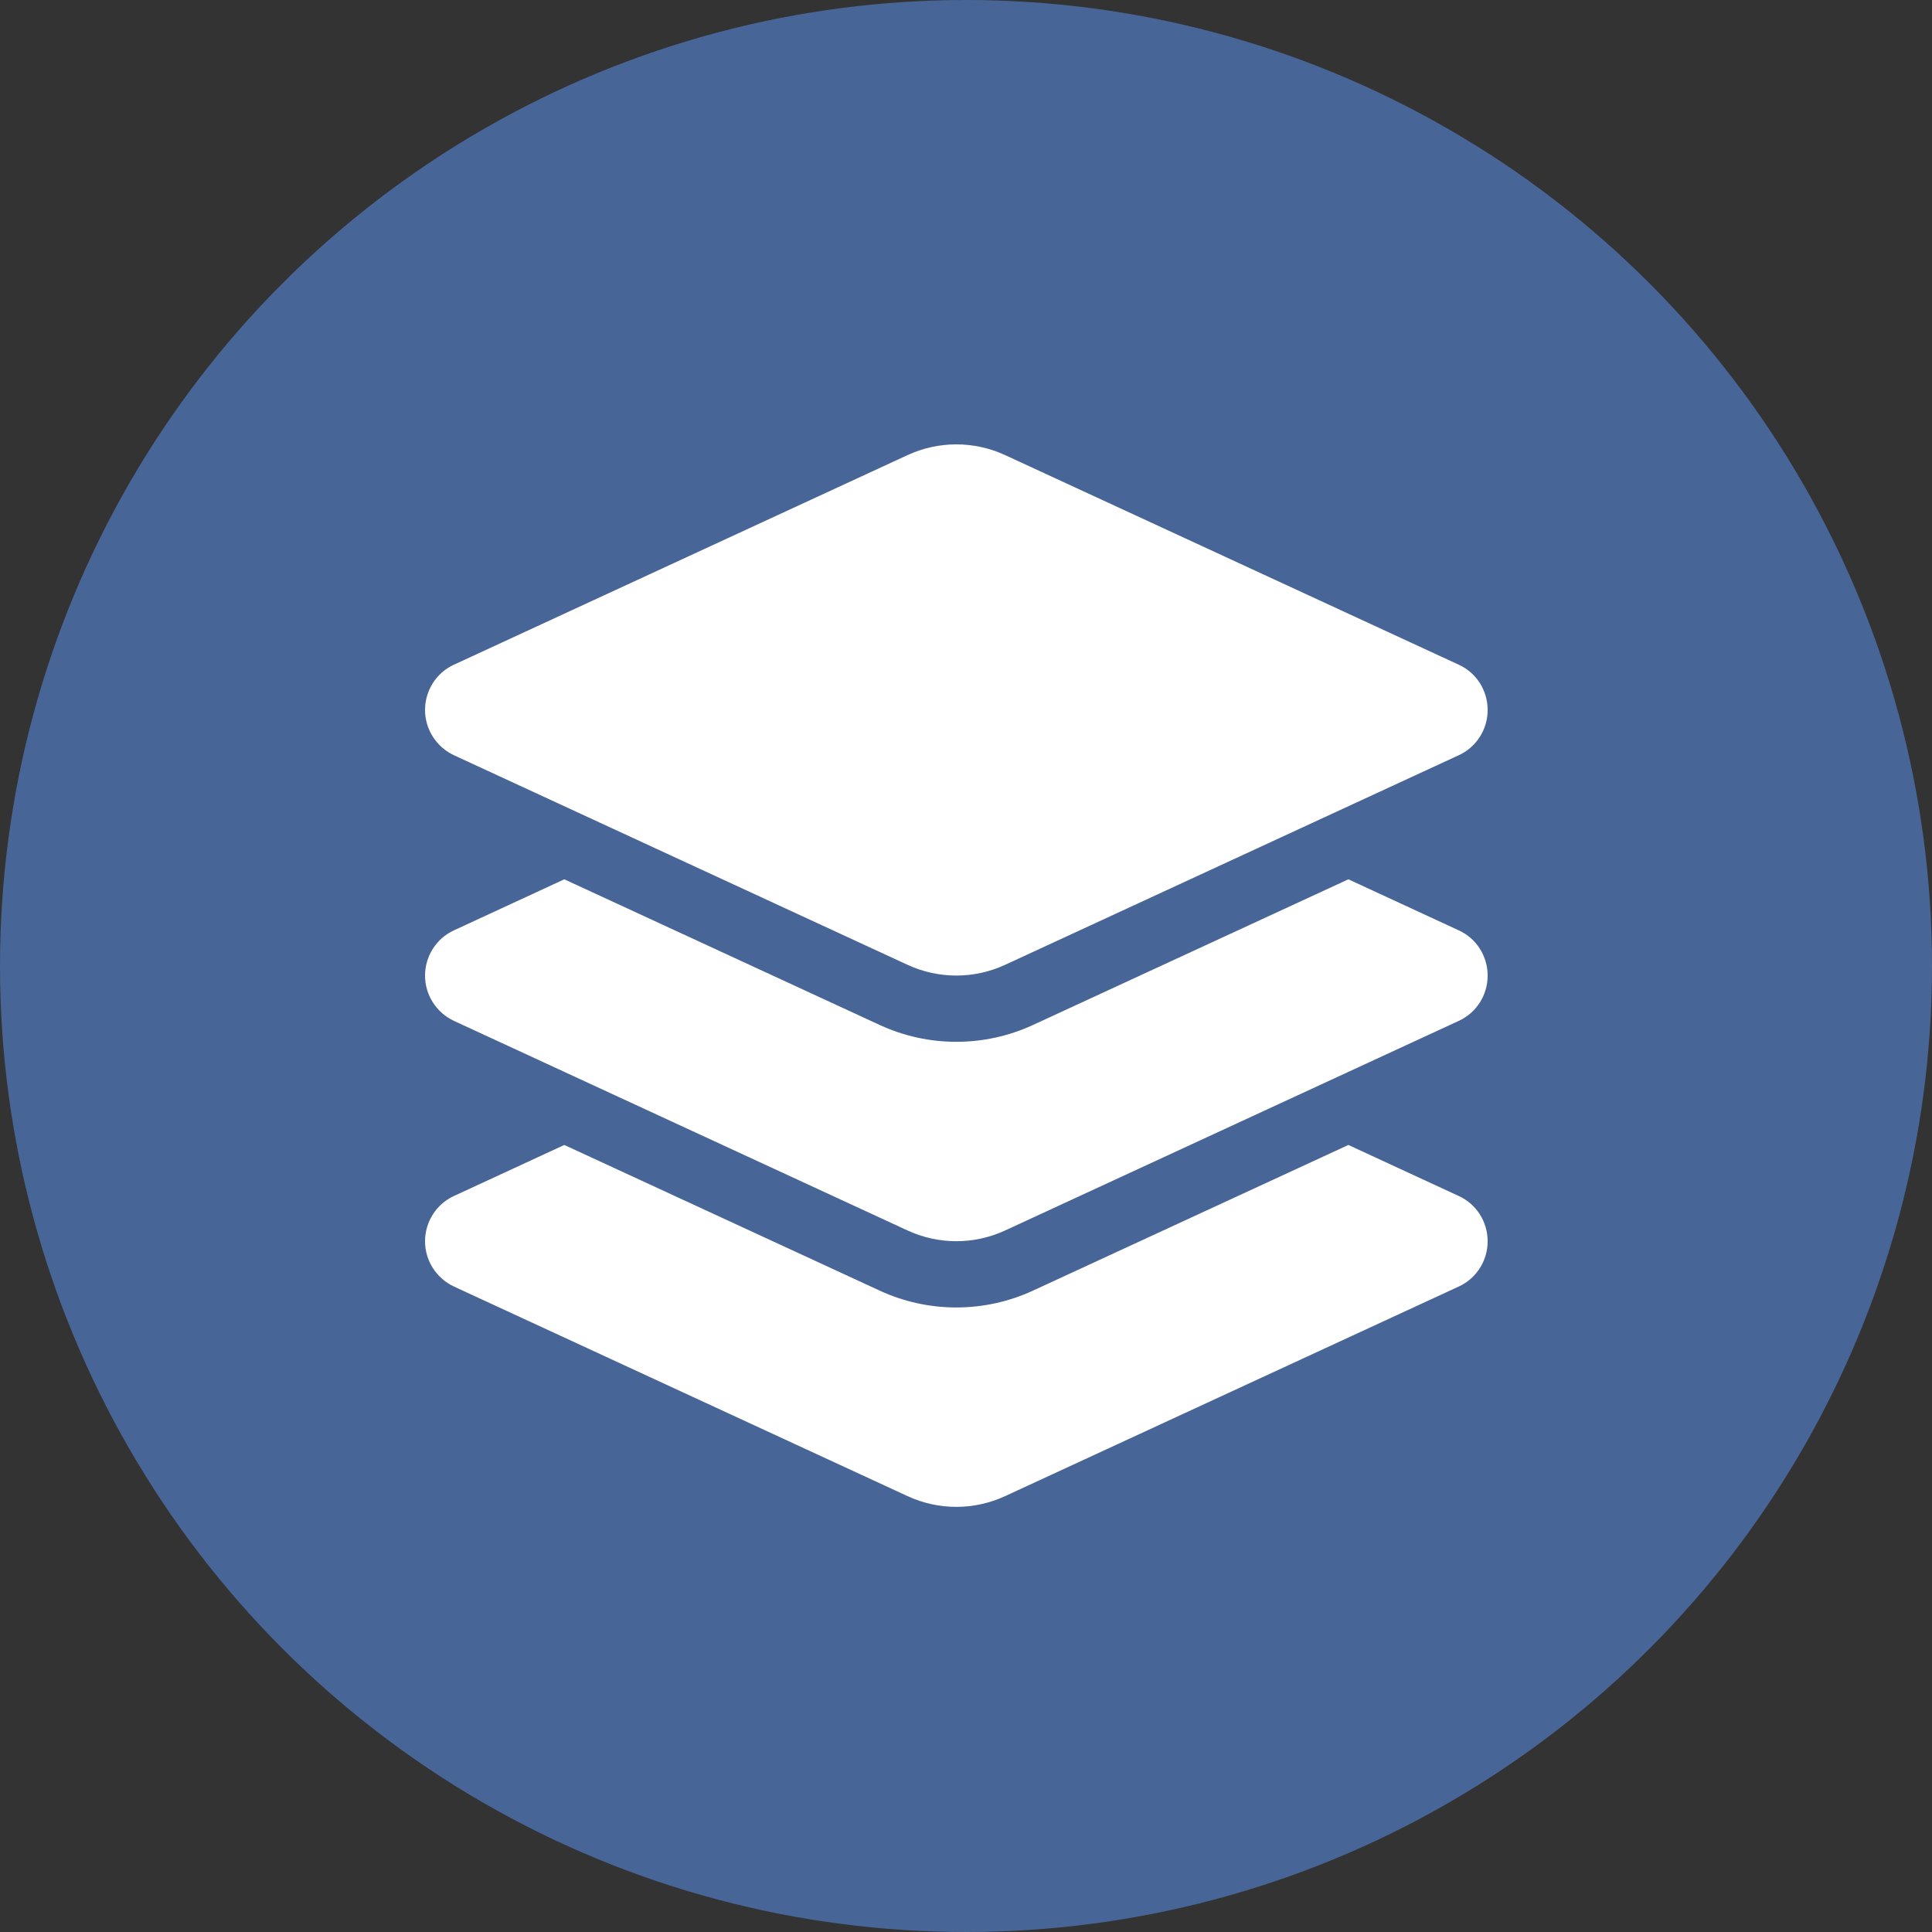
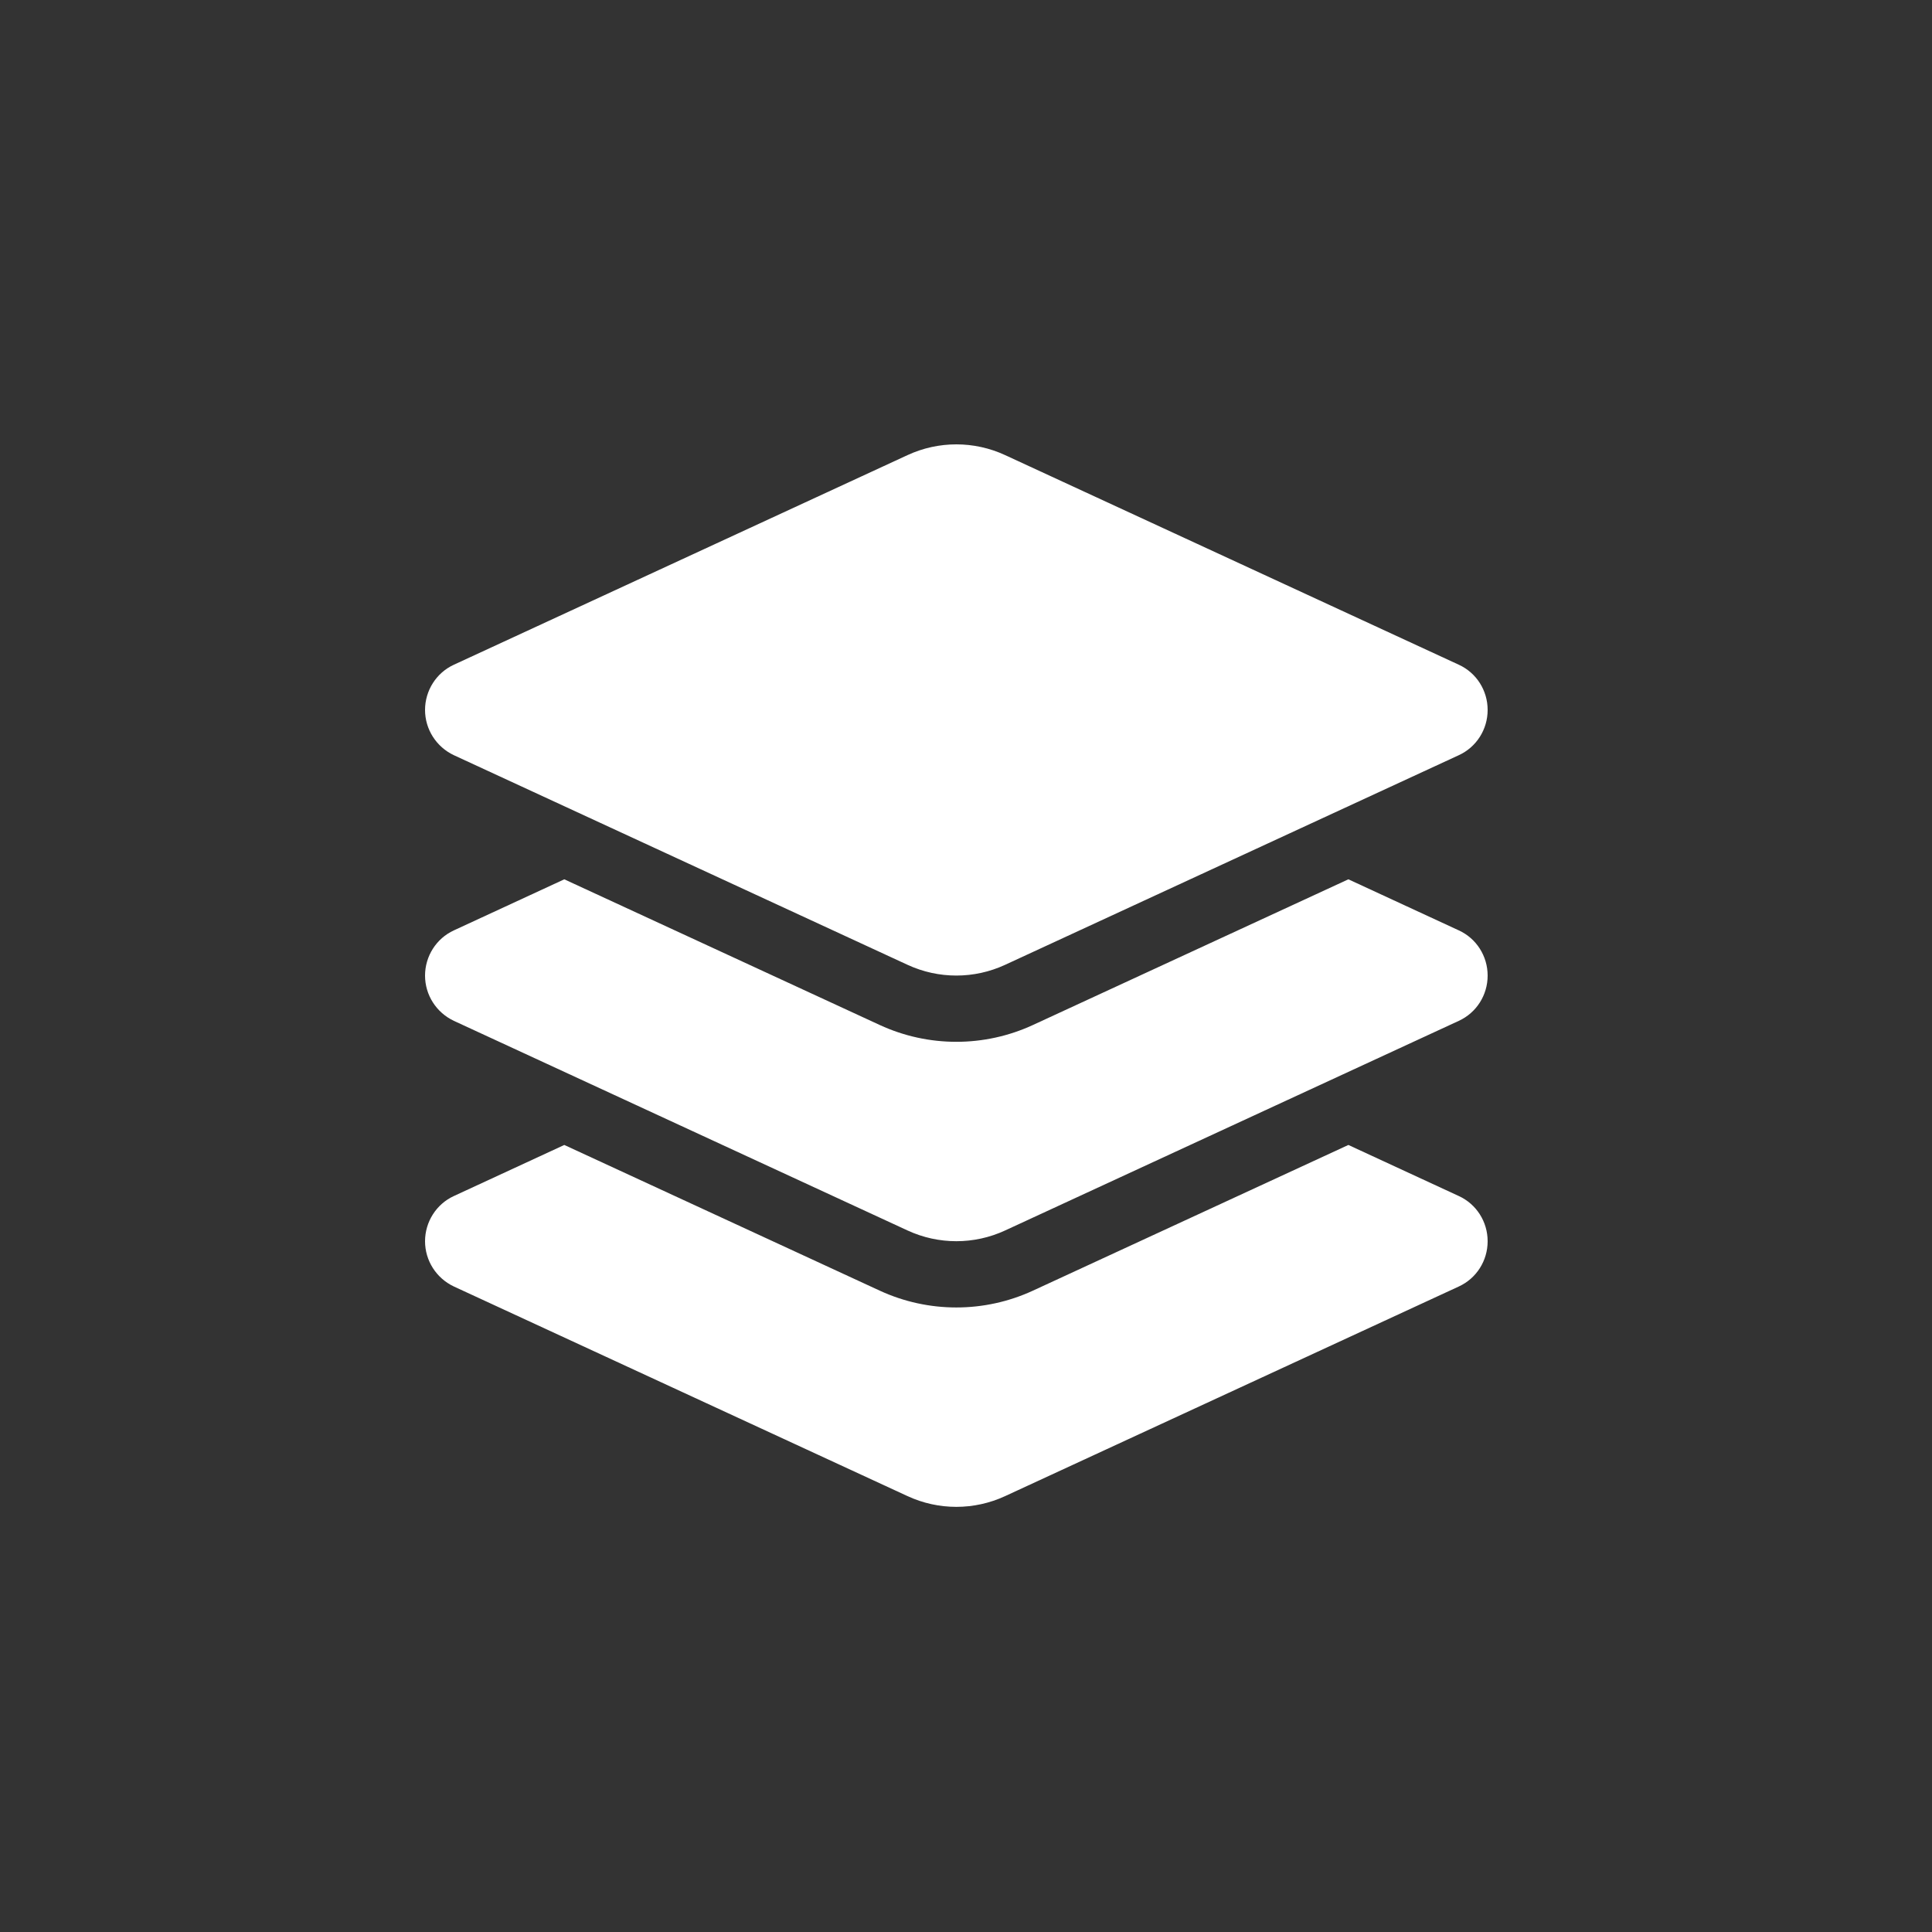
<svg xmlns="http://www.w3.org/2000/svg" width="100" height="100" viewBox="0 0 100 100" fill="none">
  <rect x="0" y="0" width="100" height="100" fill="#333333" stroke="none" />
-   <circle cx="50" cy="50" r="50" fill="#486598" />
  <path d="M46.975 23.556C48.576 22.815 50.424 22.815 52.024 23.556L75.507 34.406C76.42 34.824 77 35.737 77 36.747C77 37.757 76.42 38.67 75.507 39.089L52.024 49.939C50.424 50.68 48.576 50.68 46.975 49.939L23.493 39.089C22.58 38.659 22 37.746 22 36.747C22 35.748 22.58 34.824 23.493 34.406L46.975 23.556ZM69.792 45.513L75.507 48.156C76.42 48.574 77 49.487 77 50.497C77 51.507 76.42 52.42 75.507 52.839L52.024 63.689C50.424 64.43 48.576 64.43 46.975 63.689L23.493 52.839C22.58 52.409 22 51.496 22 50.497C22 49.498 22.58 48.574 23.493 48.156L29.208 45.513L45.536 53.054C48.05 54.214 50.95 54.214 53.464 53.054L69.792 45.513ZM53.464 66.804L69.792 59.263L75.507 61.906C76.42 62.324 77 63.237 77 64.247C77 65.257 76.42 66.17 75.507 66.589L52.024 77.439C50.424 78.18 48.576 78.18 46.975 77.439L23.493 66.589C22.58 66.159 22 65.246 22 64.247C22 63.248 22.58 62.324 23.493 61.906L29.208 59.263L45.536 66.804C48.05 67.964 50.95 67.964 53.464 66.804Z" fill="white" />
</svg>